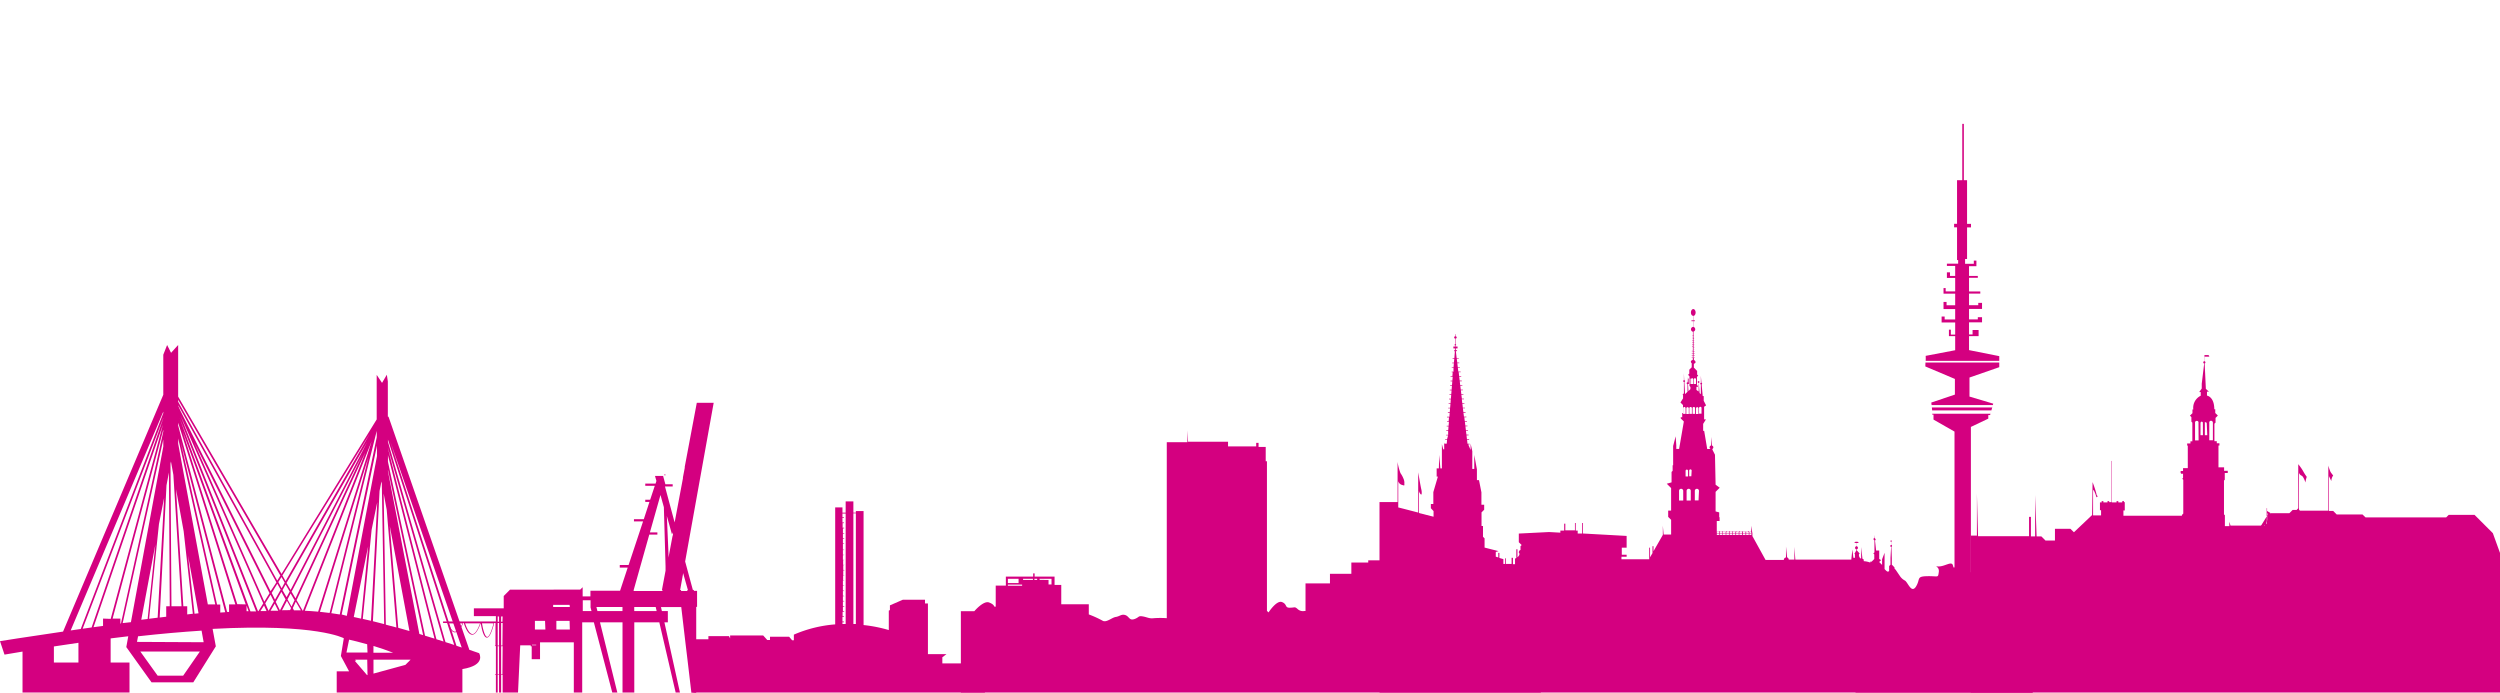
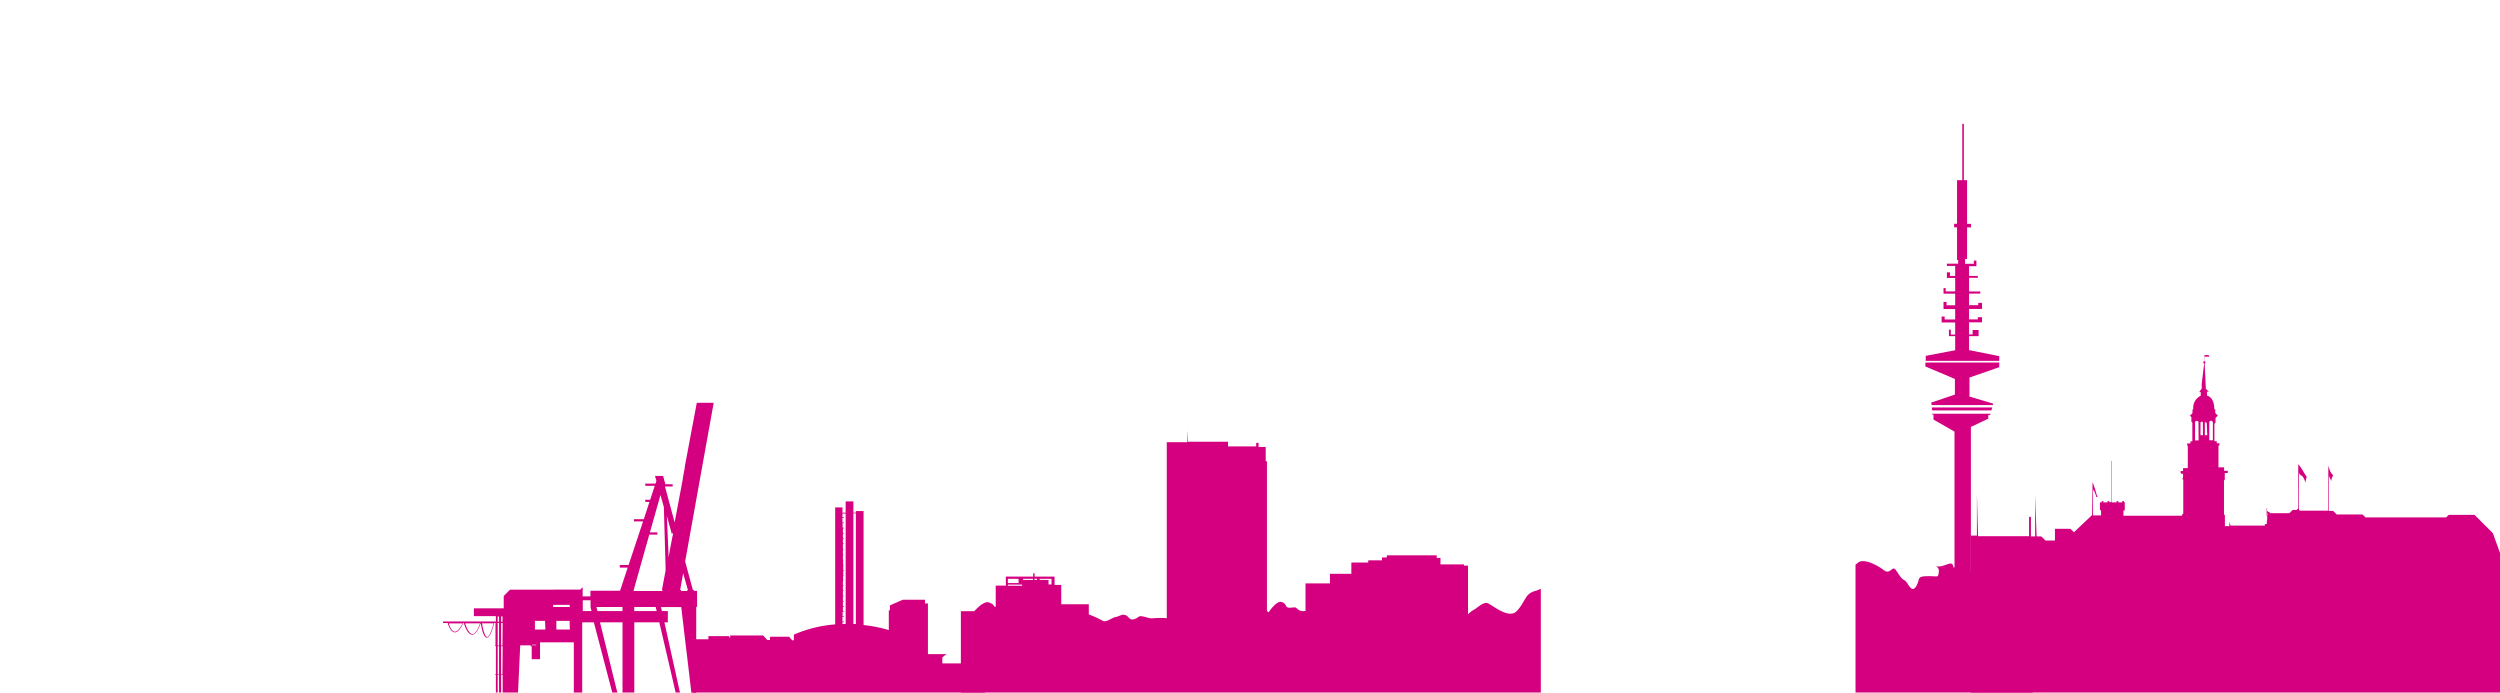
<svg xmlns="http://www.w3.org/2000/svg" id="Ebene_1" data-name="Ebene 1" viewBox="0 0 444 123">
  <defs>
    <style>.cls-1{fill:#fff;}.cls-2{fill:#d40080;}</style>
  </defs>
  <title>hamburg</title>
  <rect class="cls-1" width="444" height="123" />
  <path class="cls-2" d="M111,103l0,.17,0-.17Zm-.18,0-.06.17.06-.17Z" />
  <path class="cls-2" d="M123.23,104.77h-.18l-1.26-4.65-.11-.39v0l.07-.39,5-27.8h-3l-2.14,11.37,0,.19-.32,1.67,0,.17-1.4,7.45-.07.39-.11-.38-1.61-6h1.37V86h-1.3l-.4-1.47h-1.44l.25.89-.15.47H114.6v.39h1.69l-.82,2.47h-.87v.39h.74l-1,3.07h-1.75v.39h1.62l-2.57,7.75h-1.57v.46h1.41l-1.3,3.94-.06.17h-5.26v1h-1.38v-1.63l-.44.43H90.58l-1.12,1.13v2.19h-5.3v1.39h3.91v.94H78.69v.28h.81c.17.52.58,1.61,1.27,1.66h0a1,1,0,0,0,.73-.39,4.83,4.83,0,0,0,.78-1.27h.09c.25.8.76,2.06,1.49,2.07h0c.53,0,1-.67,1.52-2.06h0c.15,1,.49,2.54,1.07,2.58h0c.29,0,.73-.3,1.32-2.59h.23v4H87.9v.09h.17v5H87.9v.09h.17V123h.32v-3.13h.24V123H89v-3.13h.27V123H92l.39-8.39h1.87v.18h.17v2.29h1.48v-3h6V123h1.49V110.53h2.07L108.74,123h.9l-3.08-12.47h4V123h2.09V110.53h4.46l0,.07L120,123h.76L118,110.53h.61v-2h-1.06l-.16-.72H121l0,.08.6,5.12.13,1.11.37,3.06.69,5.85h.86V107.78h.15v-2.84h-.57Zm-41.75,7a1,1,0,0,1-.67.42h0c-.57,0-1-1-1.1-1.48h2.46A5.6,5.6,0,0,1,81.48,111.78Zm2.43.83h0c-.62,0-1.13-1.34-1.31-1.9h2.66C84.69,112.27,84.22,112.61,83.91,112.61Zm2.6.51c-.32,0-.68-1-.91-2.41h2.06C87.1,112.83,86.7,113.13,86.51,113.12Zm2.12,6.66h-.24v-5h.24Zm0-5.12h-.24v-4h.24Zm0-4.23h-.24v-.94h.24Zm.6,9.35H89v-5h.27Zm0-5.12H89v-4h.27Zm0-4.23H89v-.94h.27Zm6,4.18h-.75v-.1h.75Zm1.63-2.8H95v-1.53h1.8Zm4.34,0H98.81v-1.53h2.35Zm0-4H98.24v-.38h2.92Zm2.3.72v-1.91h1.38v1.27l.17.64Zm7.05,0h-4.45l-.18-.72h4.63Zm2.09,0v-.72h3.81l.17.72Zm5-3.73v.17h-5.1l0-.17,2.77-9.84h1.44v-.39h-1.33l1.88-6.65.6,2.16.3,10.49v0l0,.8-.64,3.41Zm1.78-9.48-.7,3.72,0-.75-.29-6.64.92,3.3.08-.39.1.36h0Zm2.65,9.48,0,.17h-1.11l0-.17h-.17l.47-2.61.07-.4.1.39.74,2.62Z" />
-   <path class="cls-2" d="M118.16,84.24H118l0,.18h.18Z" />
  <path class="cls-2" d="M85.43,108.92v0h0Z" />
  <path class="cls-2" d="M85.44,108.92v0Z" />
-   <polygon class="cls-2" points="402.59 91.69 402.59 92.64 402.52 92.64 402.52 93.28 402.18 93.28 402.18 93.54 401.45 93.54 402.59 91.69" />
  <path class="cls-2" d="M403.17,91.42l0,.14-.37-.27.07-.11h.38A.63.63,0,0,0,403.17,91.42Z" />
  <path class="cls-2" d="M389.84,78.21h0v-1.5C389.84,77.47,389.84,78.21,389.84,78.21Z" />
  <path class="cls-2" d="M391.23,75.08a.24.24,0,0,0-.05-.12A.24.24,0,0,1,391.23,75.08Z" />
  <path class="cls-2" d="M403.28,91.18a.63.63,0,0,0-.11.24l0,.14-.37-.27-.18-.13v.44l-.06.09V90.24h.07v.51l.65.4Z" />
  <path class="cls-2" d="M389.84,78.21h0v-1.5C389.84,77.47,389.84,78.21,389.84,78.21Z" />
  <path class="cls-2" d="M391.23,75.08a.24.24,0,0,0-.05-.12A.24.24,0,0,1,391.23,75.08Z" />
  <path class="cls-2" d="M442.73,94.69l-3.25-3.25h-4.59l-.45.45H420.12l-.54-.52H415l-.63-.63h-.75V84.55l.42.89a1.87,1.87,0,0,1,.33-1,7.5,7.5,0,0,1-.46-.61,7.61,7.61,0,0,1-.4-1.14v8h-5.06s-.1-.2-.14-.15,0-6.58,0-6.58a.82.82,0,0,0,.45.52c.32.12.65,1.08.69,1.21a4.36,4.36,0,0,1,.23-1,9.15,9.15,0,0,1-.67-1.06,8.85,8.85,0,0,0-.84-1.19v7.83l-.29.3h-.71l-.57.57h-3.27l0,0s0,0,0,0l-.07.13a.11.11,0,0,0,0,0h0a.09.09,0,0,0,0,0,.11.11,0,0,0,0,.05.18.18,0,0,1,0,0l-.37-.27-.18.31-.06.09v1h-.07v.63h-.34v.27h-6.1l-.21-.68v.77h-.79V91.51l-.16-.16v-6l.14-.15V84h.53v-.38H395V83h-1V79.13h.17v-.41h-.47v-.36h-.42V75.25l.2-.2v-.83l.41-.42-.46-.45v-.66h-.17c0-2.25-1.3-2.43-1.3-2.43v-.7h.35l-.55-.49-.21-4.51a.21.21,0,0,0,.13-.2.2.2,0,0,0-.14-.2v-.82h.87l-.17-.16.12-.12h-.85v-.13h0v1.22a.21.21,0,0,0-.21.21.22.22,0,0,0,.16.21l-.43,3.58V69l-.45.63h.27v.65a2.39,2.39,0,0,0-1.32,2.44h-.15v.66l-.45.44.26.26v.81l.17.17v3.32h-.34v.38h-.58v.38h.11v4h-.84v.51h-.33l-.25.24h.2v.25h.38v.74l-.14.14.18.19v6l-.24.24v.14H377.12v-.93h.24V89.18h-.14V89h-.31v.23h-.7V89h-.31v.23h-.83V81.86H375v7.32h-.41V89h-.3v.23h-.73V89h-.31v.23h-.3v1.38h.2v.93h-1.42V87c.28.13.6,1.33.6,1.33l.24-.19a.61.61,0,0,1-.25-.46,19.86,19.86,0,0,0-.68-2.06l-.08,5.85-3.23,3.06-.63-.62h-2.74V96h-1.68l-.73-.73h-.85l-.26-7.35v7.35h-.75V91.79h-.33v3.44h-9.06l-.2-7.57v7.46H350V123h94V98.2ZM390.47,78.21h-.63s0-.74,0-1.5V75.09a.3.3,0,0,1,.34-.34.25.25,0,0,1,.21.1.27.27,0,0,1,.06.1.65.65,0,0,1,0,.1Zm.77-.92h-.43V75.17s0-.28.2-.28a.22.22,0,0,1,.17.07.24.24,0,0,1,.05.12.16.16,0,0,1,0,0Zm.77,0h-.43V75.17a.27.27,0,0,1,0-.1l0,0a.11.11,0,0,1,0-.08.08.08,0,0,1,0,0,.2.2,0,0,1,.11,0,.23.23,0,0,1,.23.23Zm1,.9h-.64V75.07a.3.3,0,0,1,.34-.34c.25,0,.3.31.3.31Z" />
  <rect class="cls-2" x="390.81" y="77.29" width="0.43" height="0.01" />
  <rect class="cls-2" x="391.58" y="77.29" width="0.43" height="0.01" />
  <path class="cls-2" d="M173.25,120.14v-.67h-1.92V118.1h-.28v-.28h-3.69v-1.09l.74-.56h-3.3v-9h-.52v-.66h-3.93l-2.3,1v.84l-.2.1v3.45a24.81,24.81,0,0,0-4.48-.89V90.76H152v.29h-.44v-2h-1.37v2h-.57v-.94h-1.29v20.78a22.86,22.86,0,0,0-7.34,1.82v1h-.31l-.54-.63h-3.39v.59h-.48l-.73-.81h-5.87v.53l-.2-.41h-3.66v.55h-2.46v.26h-.54v2.89h.34V123h51.77v-2.86ZM152,91.17v19.65l-.44,0V91.17Zm-2.38,19.34h.27v-.12h-.27v-.81h.27l0-.11h-.24v-.81h.27l0-.11h-.22v-.82h.27l-.08-.1h-.19v-.82l.27,0-.11-.09h-.16v-.83l.27,0-.14-.09h-.13v-.83l.27,0-.17-.09h-.1V104l.27,0-.2-.08h-.07v-.83l.27,0-.23-.07h0v-.82l.27,0-.25-.07h0v-.81l.27-.06-.27-.06v-.81h0l.25-.07-.27,0v-.82h0l.23-.07-.27,0v-.82h.07l.2-.08-.27,0v-.83h.1l.17-.08-.27,0V96.6h.13l.14-.09-.27,0v-.82h.16l.11-.1h-.27v-.83h.19l.08-.1h-.27v-.82h.22l0-.11h-.27v-.82h.24l0-.12h-.27V92h.27v-.12h-.27v-.68h.57v19.62h-.57Z" />
  <polygon class="cls-2" points="353.81 72.37 353.93 71.94 353.82 72.37 353.67 72.89 343.15 72.89 343.1 72.37 353.81 72.37" />
  <polygon class="cls-2" points="349.78 67.05 349.78 70.43 354 71.69 353.93 71.94 343.05 71.94 343 71.49 347.19 70.08 347.19 67.3 341.94 65.08 341.96 64.38 355.07 64.38 355.07 65.21 349.78 67.05" />
  <path class="cls-2" d="M361,103.53V123H329.54V100.26c.58-.34.51-.55,1.17-.6a3.8,3.8,0,0,1,1.71.37,9.52,9.52,0,0,1,2.18,1.25c1.13.88,1.46-1,2.13,0l.68,1a2.43,2.43,0,0,0,.87.81c.54.24,1.17,2.42,2,1.08s0-1.8,2-1.84,1.89.37,2.05-.73c0,0,0,0,0,0,.16-1.13-1.09-1,0-1s2.29-1,2.5-.21.29.26.29.26v-24l-3.73-2.13v-.89h-.23l0-.15h10.35l-.07.24-.32,0v.63l-3.09,1.47v25.8s2.16,1.53,2.09,2.15-.54,2.76,2.43,1.34,4.09-2.68,5.26-1.88A3.28,3.28,0,0,0,361,103.53Z" />
  <path class="cls-2" d="M355.07,63.25v.84H342a7.52,7.52,0,0,0,0-.89s5.24-1,5.24-1V59.7h-1.11V58.55h.34v.87h.77V57.27h-2.41V56.22h.54v.52h1.87V54.89h-2.07V53.62h.54v.6h1.53V52.16h-2.07v-1h.38v.59h1.69V49.36h-1.47v-1h.55V49h.92V47.23h-1.47v-.4h2v-.64h-.2V40.38h-.52v-.63h.52V32h.93V22h.28V32h.57v7.76h.7v.63h-.7V46H349v.85h1.55v-.57h.46v1h-1.31V49h1.56v.34h-1.56v2.42h2v.38h-2v2.06h1.64v-.41h.67v1.08h-2.31v1.85h1.56v-.39h.75v.92h-2.31v2.15h.63v-.79h1.07V59.7h-1.7v2.48Z" />
  <polygon class="cls-2" points="353.67 72.89 353.56 73.31 353.55 73.31 353.67 72.89" />
  <path class="cls-2" d="M272.5,105c-1.69.51-1.59,1.86-3.08,3.49s-4.52-1.21-5.31-1.39-1.88,1-2.39,1.22a3.85,3.85,0,0,0-1,.79v-8.66H260v-.21h-4.17V99.09h-.67v-.46h-8.86V99h-.86v.51H243v.4H240v2h-3.8v1.7h-4.34v4.91s-.08,0-.24,0a1.38,1.38,0,0,1-1.22-.41c-.49-.39-.37-.2-1.32-.18s-.42-.61-1.39-1-2.4,1.84-2.4,1.84l-.28-.28V81.92h-.22V79.38h-1.27v-.73h-.42v.63h-5v-.83H211l-.12-2v2.09h-3.66v31.25a16.15,16.15,0,0,0-2.29,0c-.85.11-1.15-.18-2-.32s-.56.17-1.47.48-.91-.48-1.6-.71-1,.23-1.7.33-1.69,1.09-2.37.65a18.78,18.78,0,0,0-2.42-1.1v-1.8h-4.89v-3.43h-1.19v-1.49h-3.54v-.56h-.26v.56h-4.85v.23h0V104h-1.8v3.74h-.18c-.17,0,0-.36-1-.74s-2.62,1.55-2.62,1.55h-2.39V123h103V104.56A5.16,5.16,0,0,1,272.5,105ZM179,102.8h1.9v.75H179Zm2.7,0h1.75V103h-1.75Zm-.17,1.23H179v-.2h2.53Zm2.18-1.23h.49V103h-.49Zm.92.18v-.18h2.12v1h-.53V103Z" />
-   <path class="cls-2" d="M358.62,103.84v-.37l-1.38-.42h-1v-.61h-.62v.67h-1.53v-.65h-.64v.65h-1.33l-.26-.13-.35-.16s-.64.26-.7.26-.22-4.71-.22-4.71v4.74l-1.26.92h-4.78l-.78.8s-1.27,0-1.27,0v.31H342v-.54h-2.13v.49H337v-.74l.24-.24-.22-.21v-1.11l-.56-.45v-1.58l-.47-.47V99.22l-.07-2.1a.19.19,0,0,0,.11-.17.19.19,0,0,0-.15-.19v-.53h0a.15.15,0,0,0,.1-.13.13.13,0,0,0-.11-.13h0l0-.5,0,.5h0a.13.13,0,0,0-.12.14.14.14,0,0,0,.11.13h0l0,.53a.2.2,0,0,0,0,.38h0l-.11,1.94v1.2l-.24.24v1.89h-.29v-.82l-.52-.53v-2.9l-.44,1.16v1l-.52-.52.34-.33-.33-.21V97.78h-.55L333,96h0a.19.19,0,0,0,.11-.18.2.2,0,0,0-.14-.19L332.9,95v.54h0a.21.21,0,0,0,0,.41v2.15l-.2.19.17.17v.82l-.47.47h-.25v.29h-.25L331,99.8v-.43l-.23-.15-.23-2.06v2h-.19l-.2-.41v-.31l.13-.12-.51-.59,0-.15h0a.33.33,0,0,0,.2-.29.31.31,0,0,0-.24-.29l0-.55c.2,0,.36-.06.36-.12s-.17-.12-.38-.12v-.12l0-.38v.5c-.2,0-.36.06-.36.12s.16.11.36.12V97a.3.3,0,0,0,0,.59v.1l-.38.71h.11v.67h-.28l-.18-1.48-.19,1.8h-9.94l-.17-2.28v2.28h-1a.44.44,0,0,0-.29-.4l-.2-1.93V99a.44.44,0,0,0-.38.44.08.08,0,0,0,0,0h-3.25l-2.33-4.23,0-.48L311,93.37v1.08h-.39v-.12h-.11v.12h-.47v-.12H310v.12h-.47v-.12h-.1v.12h-.48v-.12h-.11v.12h-.47v-.12h-.11v.12h-.47v-.12h-.1v.12h-.48v-.12h-.11v.12h-.47v-.12h-.1v.12H306v-.12h-.1v.12h-.47v-.12h-.11v.12h-.42V92.53h.5v-.64l-.07-.07V91l-.64-.17V87.35l.73-.73-.73-.54-.11-5.32-.46-.91v-.12a.33.33,0,0,0,.17-.28.35.35,0,0,0-.24-.32l-.16-1.53v1.52a.34.34,0,0,0-.27.33.33.33,0,0,0,.18.29h-.6l-.54-3.22h-.18V75.28l.5-.8h-.33V72.24L303,72l-.42-.82v-.84h-.18l-.19-2.07h0a.15.15,0,0,0,.09-.13.17.17,0,0,0-.12-.16l-.11-1.26v1.27a.15.15,0,0,0-.1.15.16.16,0,0,0,.1.15h0V70l-.22-.19L301.7,68h0a.16.16,0,0,0,.12-.15.15.15,0,0,0-.14-.16l0-.28v.27h0a.17.17,0,0,0-.16.17.16.16,0,0,0,.16.16h0v1.53l-.39-.29v-.54h.25v-.17l-.16-.16V66.93l.22-.22-.19-.19v-.64l-.58-.59v-.68c.68-.26,0-.7,0-.7l0-.33H301v-.06h-.23v-.33H301v-.07h-.22V62.8h.2v-.07h-.2v-.32h.18v-.07h-.18l0-.32h.18V62h-.18v-.32h.16v-.07h-.16v-.33h.14v-.06h-.14v-.33h.12v-.06h-.12v-.33h.11v-.06h-.12v-.33h.1V60h-.1v-.33h.08v-.06h-.08l0-.72a.42.42,0,0,0,.3-.41.44.44,0,0,0-.33-.43l0-1h.26v-.16h-.26l0-.79c.23,0,.4-.28.4-.6s-.18-.61-.41-.61-.42.27-.42.61.17.57.39.59l0,.8h-.3v.16h.3l0,1a.44.44,0,0,0-.38.44.45.45,0,0,0,.34.43l0,.7h-.11v.06h.11V60h-.12v.06h.12v.33h-.13v.06h.13v.33h-.15v.06h.15v.33h-.16v.06h.15v.33h-.16v.07h.16V62h-.18V62h.18v.32h-.19v.07h.19v.32h-.2v.07h.2v.32h-.21v.07h.2v.33h-.21v.06h.21v.35c-.63.23-.19.61-.19.61v.71l-.43.43v.69l-.22.22.25.26v1.72l.17.17v.39l-.35.35-.08-1.26a.17.17,0,0,0,.09-.14.16.16,0,0,0-.12-.16l-.06-1v1a.16.16,0,0,0-.15.17.16.16,0,0,0,.15.16h0v1.35l-.44.42-.11-2.17h0a.14.14,0,0,0,.12-.15.17.17,0,0,0-.15-.16l-.06-1.21v1.21a.17.17,0,0,0-.12.16.16.16,0,0,0,.12.16v2l-.27.28h.12v.63l-.46.73.45.46v1.42h-.14v.75h-.26v.2l.55.55-.84,4.87h-.5v-.64l-.11-1.6-.45,1.72v3.42h-.09v1l-.19.18v1.86l-.85.24.77.77v4h-.52V91.8l.52.52v2.61h-1.33l-.14-1.56V95l-1.66,2.9V97h-.18v1.23l-.43.74v-1.7h-.15v2l0,.06h-4.93v-.45h.92v-.36h-.86V97.27h.86V95.18l-7.76-.43V92.88h-.14v1.87l-.79,0v-.52h-.35V92.88h-.14v1.31H278V93h-.2v1.24h-.68v.36l-2-.11-5.38.27V96.3l.51.5-.21.21v.68c-.25,0-.31.41-.31.41l.13.24a.63.63,0,0,1-.14.4,1.2,1.2,0,0,1-.22.23V97.55h-.2V99.1a1.37,1.37,0,0,1-.23.1v1h-.37V99.07h-.24v1.09h-1v-1h-.14v1H267V99.3l-.48-.14-.23-.07v-.9h-.19V99l-.45-.14v-.83l.49-.15-2.48-.63V95.61l-.28-.28V93.42h-.26V91l.47-.47v-.89h-.49V87.44l-.43-2.17h-.37V83.36l-.47-2.56v2.48h-.35V80.14l-.3-1.36v1.14l-.43-1H261v-.11h-.24l0,0v0h-.13l-.08-.69h.37V78h-.39l-.08-.69h.37v-.11h-.38l-.09-.69h.37v-.11h-.38l-.08-.69h.36v-.11h-.37l-.09-.7h.37v-.1h-.39l-.08-.69h.37V74H260l-.09-.68h.37v-.11h-.38l-.09-.7h.37v-.1h-.38l-.08-.7h.36v-.1h-.38l-.08-.7H260v-.11h-.37l-.09-.69h.36V70h-.37l-.08-.69h.35v-.11h-.37l-.08-.69h.36v-.11h-.38l-.08-.69h.36v-.11h-.37l-.09-.69h.36v-.11h-.37l-.08-.69h.35V66H259l-.09-.7h.36v-.1h-.37l-.08-.69h.35v-.11h-.36l-.09-.7h.36v-.1h-.38l-.14-1.24h.21v-.15h-.23l0-.34h.32v-.33h-.35v-.21h.09v-.2h-.09v-1a.2.2,0,0,0,0-.4v-.36h-.08v.36a.2.2,0,0,0-.17.2.22.22,0,0,0,.17.21v1h-.09v.2h.09v.21h-.31v.33h.28l0,.34h-.17v.15h.16l-.1,1.24h-.31v.1h.3l-.07.7h-.3v.11h.3l-.06.69h-.32v.1h.31l0,.7h-.32v.11H258l-.06.69h-.32v.11H258l-.06.69h-.32v.11h.31l-.06.69h-.32v.11h.31l-.05.69h-.33v.11h.32l-.06.69h-.32v.11h.31l-.05.69h-.34v.11h.32l-.05.7h-.34v.1h.33l-.06.7h-.34v.1h.33l-.06.7h-.33v.11h.32l-.05.68H257v.12h.34l-.06.69H257v.1h.33l-.06.7h-.34v.11h.33l-.06.69h-.34v.11h.33l0,.69h-.35v.11h.34L257,78h-.34v.11H257l-.06.69h-.35v.09l-.1-.28v1.19h-.17l-.24-.92v4.31h-.27l-.2-2.39-.07,2.39h-.39v1.45h.22l-.81,2.76v2.11h-.44v.75l.48.51v1L252,91.11V87.17a1.11,1.11,0,0,0,.28.57c.28.37.25-.43.14-.85s-.55-3-.55-3v7.14l-2.62-.68-.92-.23V85.45a.94.94,0,0,0,.7.68l.22.07c.25.06.14-.06.17-.47a1.83,1.83,0,0,0-.17-.74,4.49,4.49,0,0,0-.52-.95,9.42,9.42,0,0,1-.52-2v7.13H245V123H361V103.84ZM301.43,72.31a.22.22,0,0,1,.22.22v1h-.44v-1A.22.22,0,0,1,301.43,72.31Zm-.61-4.94a.2.2,0,0,1,.19-.2.19.19,0,0,1,.2.2v.83h-.39Zm-.1,0v.83h-.39v-.83a.2.2,0,0,1,.2-.2A.19.19,0,0,1,300.72,67.37Zm-.87,0a.19.19,0,0,1,.19-.2.2.2,0,0,1,.2.2v.83h-.39Zm-.36,5.16a.22.22,0,0,1,.22-.22.22.22,0,0,1,.22.22v1h-.44Zm-.55,16.37h-.74V87.18a.36.36,0,0,1,.37-.37.37.37,0,0,1,.37.37Zm.42-15.4h-.44v-1a.22.22,0,0,1,.22-.22.22.22,0,0,1,.22.22Zm0,10.12a.22.22,0,1,1,.44,0v1h-.44Zm.92,5.28h-.74V87.18a.37.37,0,0,1,.37-.37.36.36,0,0,1,.37.37Zm.1-4.32H300v-1a.22.22,0,1,1,.44,0Zm.1-11.08h-.45v-1a.22.22,0,0,1,.23-.22.22.22,0,0,1,.22.22Zm.12-1a.22.22,0,0,1,.23-.22.22.22,0,0,1,.22.22v1h-.45Zm1.06,16.37H301V87.18a.37.37,0,0,1,.74,0Zm.53-15.4h-.44v-1a.22.22,0,0,1,.23-.22.21.21,0,0,1,.21.22ZM305.33,95h-.42v-.17h.42Zm0-.25h-.42V94.5h.42Zm.58.25h-.47v-.17h.47Zm0-.25h-.47V94.5h.47Zm.58.25H306v-.17h.48Zm0-.25H306V94.5h.48Zm.57.25h-.47v-.17h.47Zm0-.25h-.47V94.5h.47Zm.59.25h-.48v-.17h.48Zm0-.25h-.48V94.5h.48Zm.56.25h-.46v-.17h.46Zm0-.25h-.46V94.5h.46Zm.59.25h-.47v-.17h.47Zm0-.25h-.47V94.5h.47Zm.59.25h-.48v-.17h.48Zm0-.25h-.48V94.5h.48ZM310,95h-.47v-.17H310Zm0-.25h-.47V94.5H310Zm.58.25h-.46v-.17h.46Zm0-.25h-.46V94.5h.46Zm.5.25h-.39v-.17H311Zm0-.25h-.39V94.5H311Z" />
-   <path class="cls-2" d="M85.09,116l-1.73-.59L69,74l-.12,0V67.74l-.18-1.19L67.85,68l-.95-1.42v7.91L50,101.93,31.64,70.44V61.27l-1.26,1.39-.7-1.39L29,63v7.11L11.2,112.17c-6.46.94-11.2,1.7-11.2,1.7l.8,2.39L4,115.72H4V123H23v-5.34H19.65v-4.28h0l3.13-.38-.35,1.92,4.48,6.26h7.42l4-6.39-.57-3.1c18.49-1,23.3,1.66,23.3,1.66l-.52,3.16L62,119.23h-2.2V123H82.12v-4.17C86.42,118.13,85.09,116,85.09,116ZM52,108l.53-1.15.91,1.55-1.23,0Zm-.14.38h0l0,0Zm-9.72-1.08L32.44,76.61l11.2,30.73Zm7.7-2.57-1,1.77-.59-1.19,1-1.64Zm-.41-1.36.56-.89.57,1-.54,1Zm-1.75,5.08-.57-1.3.94-1.53.6,1.2-.93,1.63Zm-1.87.06L32.05,73.79l14.7,33.37-.86,1.39ZM18.3,109.86v1.3h0l-1.69.23,12.33-36-9.28,34.52Zm12.15-2.19-.17-25.32.08-.39.43,2.37,1.45,23.34ZM30,83.92l.15,23.75h-.63v1.86l-1.16.14,1.21-23.48Zm3.25,25.2v-1.45h-.69l-1.3-20.8,1.36,7.49L34.25,109Zm-4.1-20.7L28,109.7l-1.52.19,1.75-16.81ZM34.55,109,33.4,98.69l1.86,10.23Zm-.07-30.43,13.39,26.78-.93,1.51ZM48.06,105,32,72.86l-.33-.75V72l17.42,31.43ZM29,74.26,16.27,111.44l-1.59.22L29,74.22Zm-7.62,36.48v-.88H20l9-33.54v.32l-7.52,34.09Zm4.84-.81-1.13.14,2.5-13.35Zm5.43-31.11v-.95l6.58,29.47H36.91Zm7.47,30v-1.45h-.57L32.09,78.47,40,108.73l-.86.06Zm-7.23-34.6,13.59,34.37-1,0Zm15,33.31.45,1-1.09,0Zm1.9-.32.63,1.26-1.37,0Zm.18-.31,1-1.79.75,1.35-1,1.95Zm1.2-2.09.55-1,.73,1.25-.55,1Zm18.35,6.13-.38-23.29.54,2.9,1.72,20.89Zm-14.74-2.45-1.11-1.9L64.89,80.33,53.81,108.46Zm-1.3-2.22-.69-1.19L64.37,80.73Zm-.87-1.5-.72-1.23,14.3-25Zm0,.63.7,1.2-.53,1.14-.72-1.29ZM66,78.37,56.5,108.63c-.82-.07-1.6-.13-2.36-.16Zm-.56,2.8-6.9,27.69c-.59-.08-1.17-.14-1.72-.2Zm1.47-4.64v1.12l-6.57,31.48c-.51-.09-1-.16-1.5-.23Zm-4.08,33.05L65.39,97l-1.26,12.87ZM66,94.09l1-4.9-1.11,21.06-1.46-.33Zm1.41-6.9.34-1.68.06.33.42,25-2-.51Zm-1.08,27.53c1.11.34,2.32.74,3.48,1.2H66.32Zm4.4-3.22-1.5-18.07,3.49,18.64ZM68.9,80.85l8.27,32.57-1.68-.52L68.9,82Zm0-1.24v-.06l9.87,34.38-1.26-.4Zm0-1.16v-.37l11.77,36.46-1.55-.5Zm.4-.1L82,115l-.93-.31Zm-3.64-1.3L50.72,103.2l-.57-1ZM49.79,102.22l-.55.89L31.64,71.35V71ZM29,73.37,14.34,111.71l-1.79.26L29,73.11ZM9.57,117.66v-2.85h0l4.36-.65h0v3.5Zm12.22-7L29,78.05V79.3l-5.75,31.2ZM32.53,120H28l-3.08-4.29H35.5Zm-8.2-6,.19-1h.06c3.94-.44,7.72-.77,11.22-1h0l.37,2.06Zm16-5.33L31.64,75.55v-.47L41.8,107.34H40.68v1.35h0Zm3.46-1.12.36,1h-.36Zm6.3.83.87-1.68.73,1.3-.17.36Zm10.59.75,6.27-30V81l-5.36,28.38Zm4.59,10.76-.09,0L63,117.35h.24l-.15-.19h2.13Zm0-4H61.53L62,113.6v0c.67.15,1.83.43,3.21.82ZM72,118.08l-5.67,1.55v-2.47h6.59ZM68.9,83.7v-.26l6.25,29.36-.67-.21Z" />
</svg>